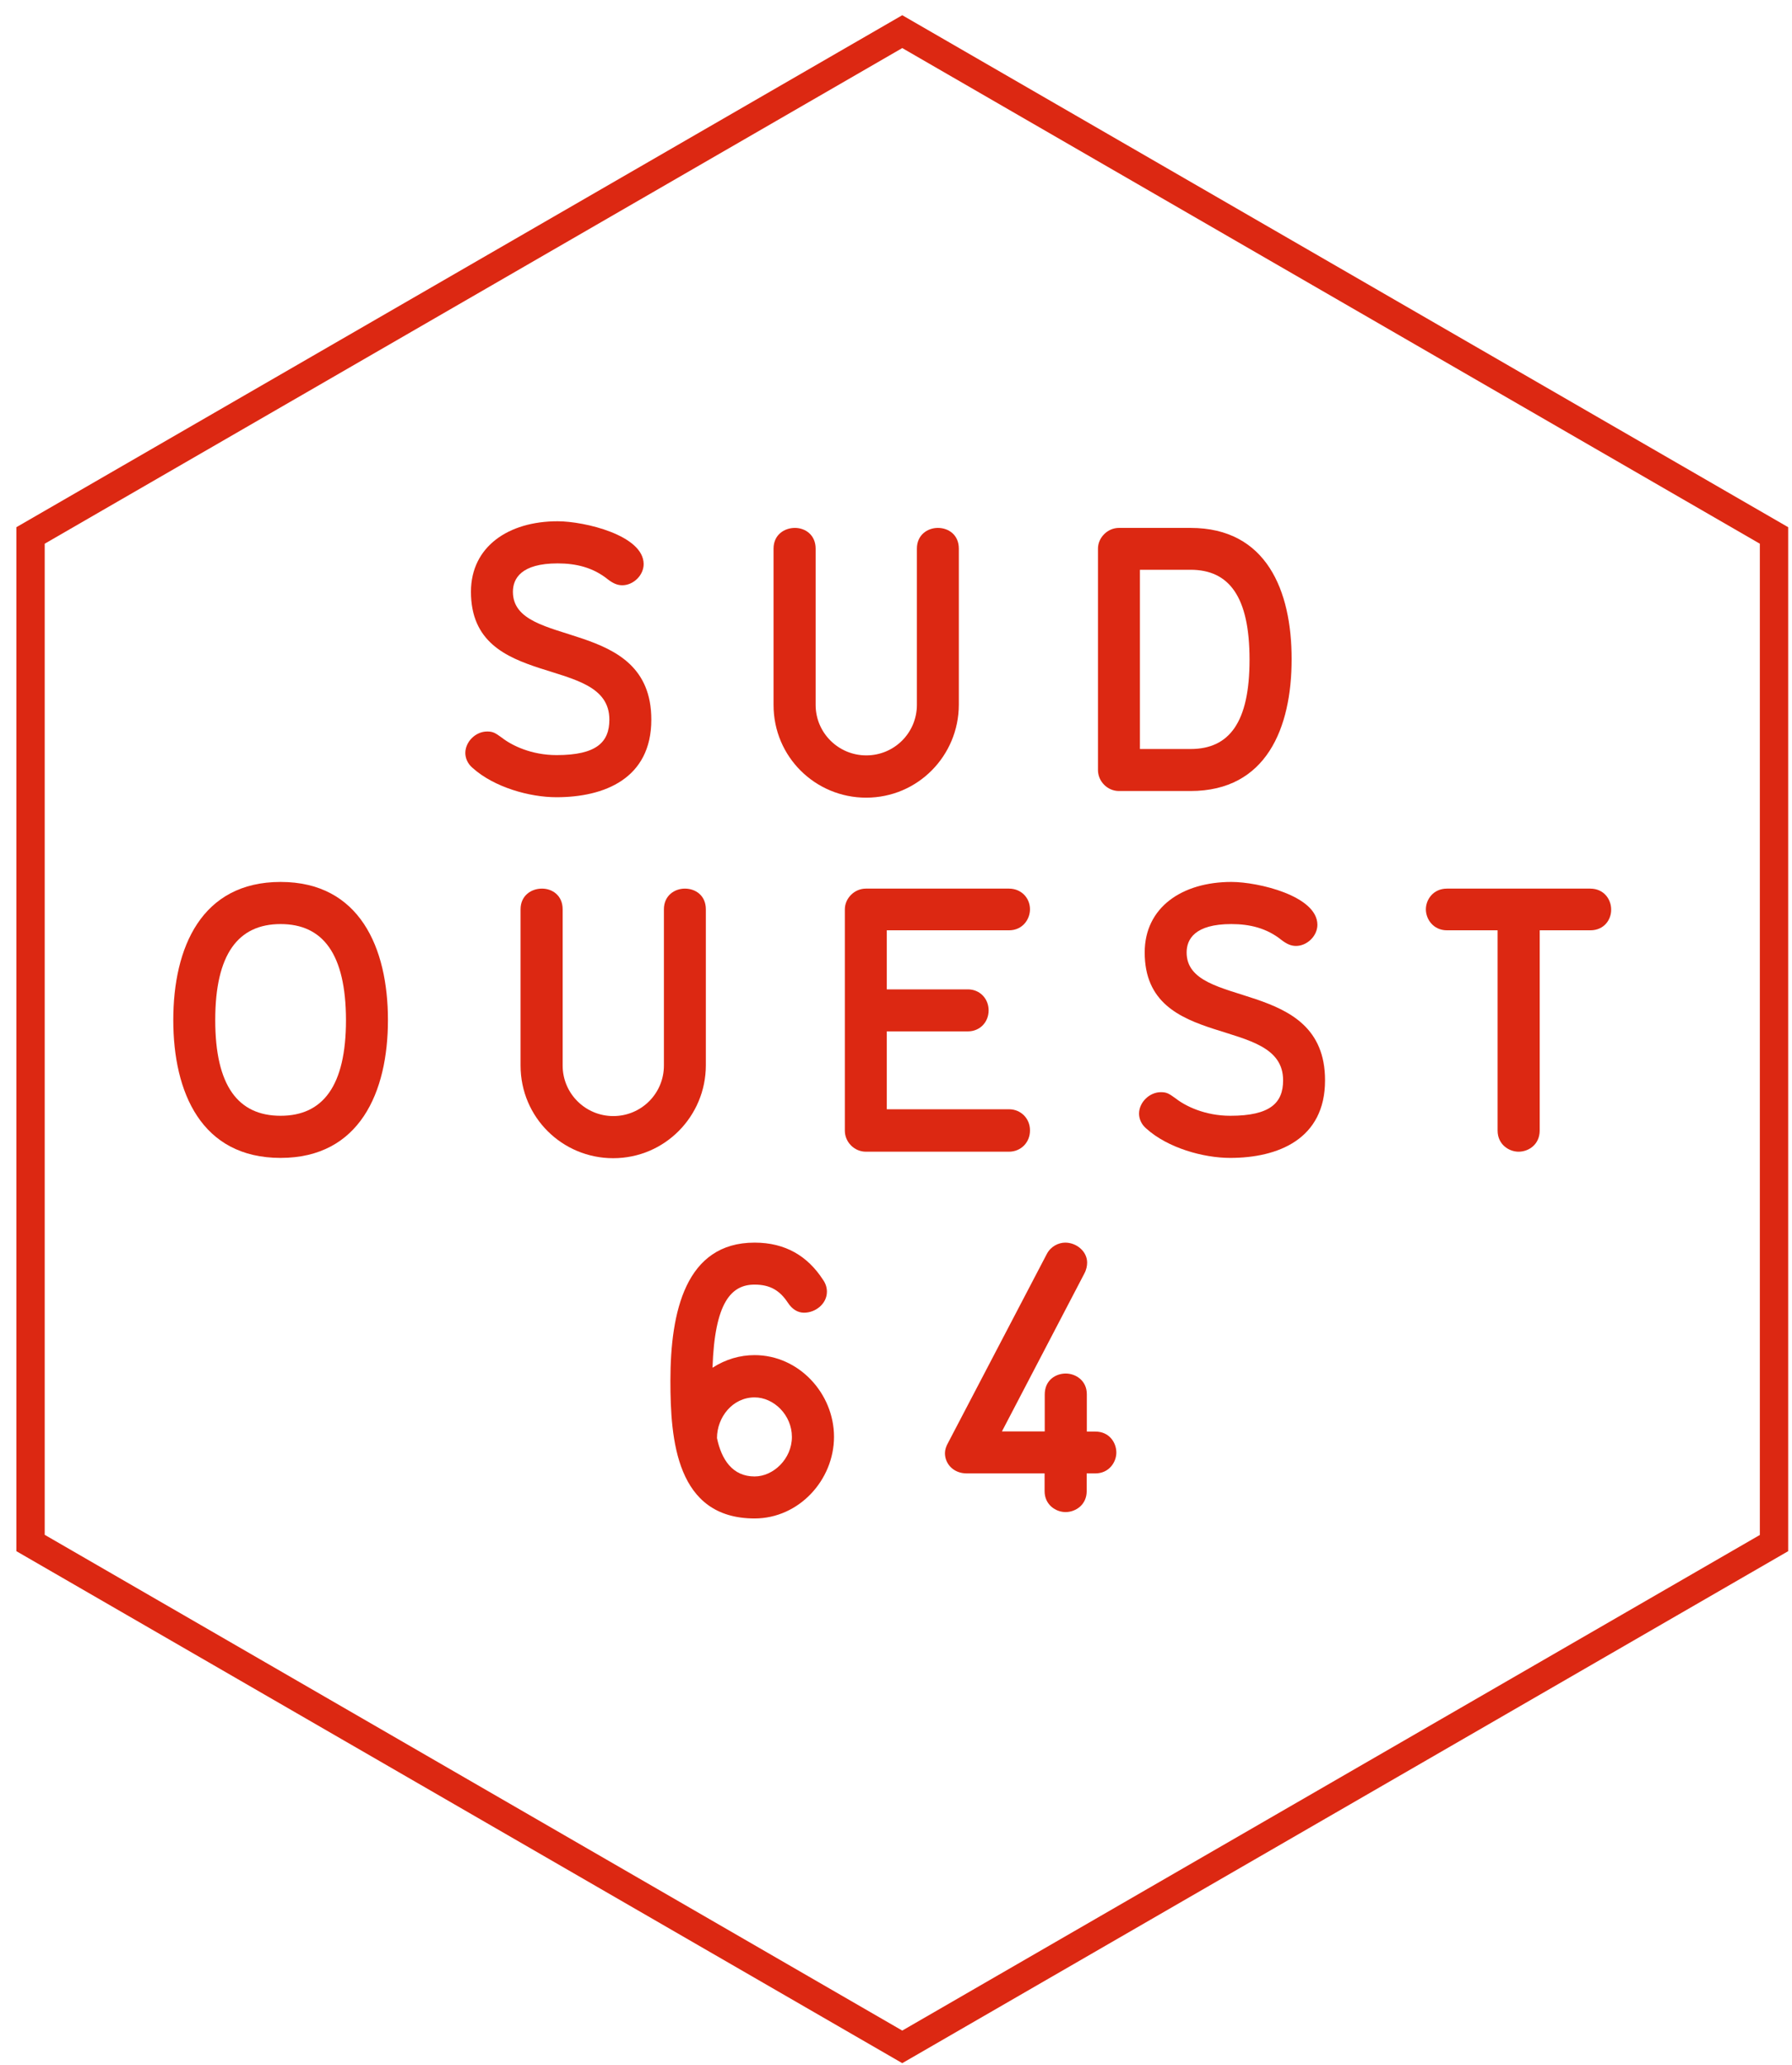
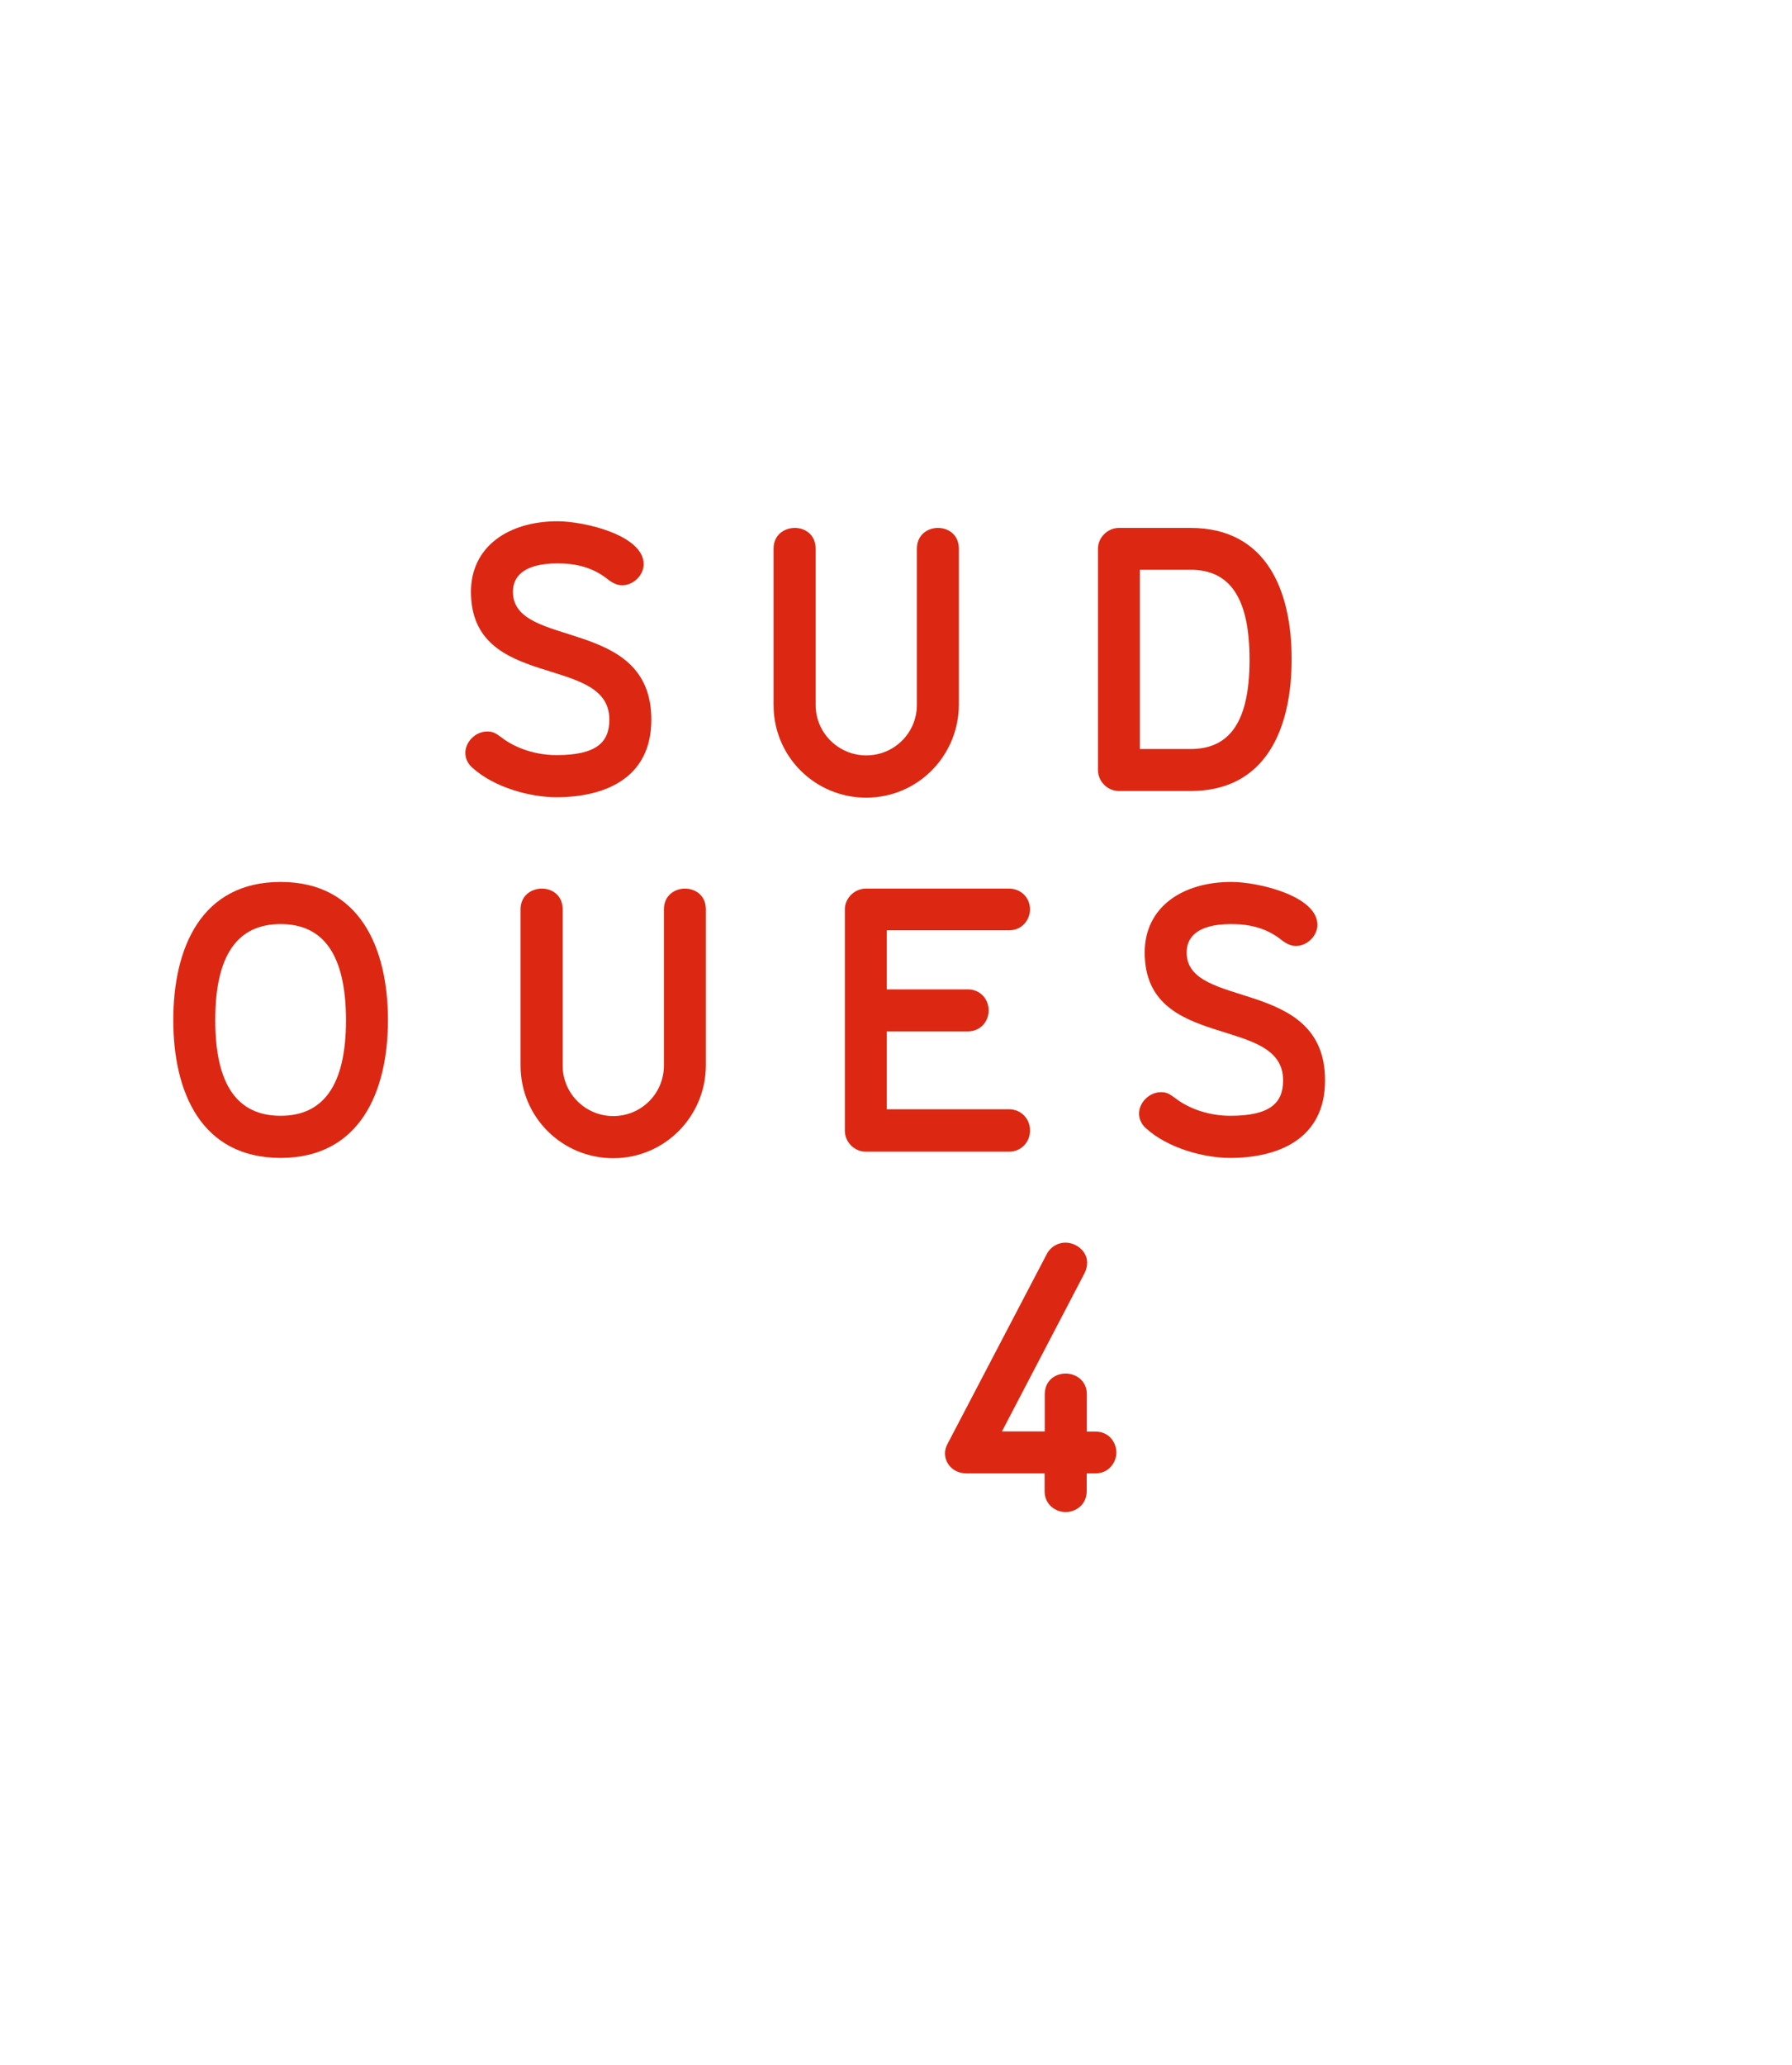
<svg xmlns="http://www.w3.org/2000/svg" width="99" height="114" viewBox="0 0 99 114" fill="none">
  <path d="M30.741 44.015C29.255 44.015 27.297 43.464 26.114 42.401C25.826 42.161 25.707 41.849 25.707 41.569C25.707 40.954 26.274 40.386 26.913 40.386C27.241 40.386 27.361 40.466 27.728 40.73C28.28 41.161 29.358 41.689 30.749 41.689C32.954 41.689 33.665 40.978 33.665 39.731C33.665 36.077 26.018 38.18 26.018 32.672C26.018 30.186 28.08 28.779 30.805 28.779C32.291 28.779 35.559 29.554 35.559 31.145C35.559 31.761 34.992 32.312 34.377 32.312C34.089 32.312 33.849 32.192 33.577 31.984C32.762 31.329 31.828 31.105 30.805 31.105C28.791 31.105 28.336 31.944 28.336 32.672C28.336 35.87 35.983 33.999 35.983 39.731C35.983 43 33.37 44.015 30.741 44.015Z" fill="#DC2812" />
  <path d="M47.849 44.039C45.052 44.039 42.735 41.793 42.735 38.923V30.29C42.735 29.53 43.326 29.146 43.917 29.146C44.485 29.146 45.06 29.53 45.06 30.29V38.915C45.06 40.466 46.323 41.705 47.857 41.705C49.407 41.705 50.654 40.458 50.654 38.915V30.29C50.654 29.53 51.245 29.146 51.812 29.146C52.404 29.146 52.971 29.53 52.971 30.29V38.915C52.963 41.713 50.717 44.039 47.849 44.039Z" fill="#DC2812" />
  <path d="M65.772 31.457H62.975V41.353H65.772C67.913 41.353 69.032 39.882 69.032 36.421C69.032 32.944 67.905 31.457 65.772 31.457ZM65.772 43.672H61.816C61.185 43.672 60.658 43.144 60.658 42.512V30.29C60.658 29.682 61.185 29.146 61.816 29.146H65.772C69.975 29.146 71.357 32.616 71.357 36.389C71.357 40.186 69.967 43.672 65.772 43.672Z" fill="#DC2812" />
  <path d="M15.502 51.018C13.161 51.018 11.891 52.673 11.891 56.318C11.891 59.947 13.153 61.602 15.502 61.602C17.844 61.602 19.114 59.947 19.114 56.318C19.106 52.673 17.844 51.018 15.502 51.018ZM15.502 63.928C11.116 63.928 9.573 60.299 9.573 56.318C9.573 52.321 11.124 48.692 15.502 48.692C19.865 48.692 21.432 52.321 21.432 56.318C21.432 60.299 19.865 63.928 15.502 63.928Z" fill="#DC2812" />
  <path d="M33.873 63.944C31.076 63.944 28.759 61.698 28.759 58.828V50.203C28.759 49.443 29.35 49.06 29.942 49.06C30.517 49.06 31.084 49.443 31.084 50.203V58.828C31.084 60.379 32.347 61.618 33.881 61.618C35.431 61.618 36.678 60.371 36.678 58.828V50.203C36.678 49.443 37.269 49.06 37.836 49.06C38.428 49.06 38.995 49.443 38.995 50.203V58.828C38.987 61.618 36.742 63.944 33.873 63.944Z" fill="#DC2812" />
  <path d="M55.743 63.585H47.833C47.202 63.585 46.674 63.057 46.674 62.425V50.203C46.674 49.595 47.202 49.06 47.833 49.06H55.743C56.415 49.06 56.902 49.571 56.902 50.203C56.902 50.754 56.495 51.362 55.743 51.362H48.991V54.623H53.474C54.129 54.623 54.617 55.135 54.617 55.782C54.617 56.438 54.129 56.942 53.474 56.942H48.991V61.242H55.743C56.399 61.242 56.902 61.754 56.902 62.401C56.91 63.073 56.399 63.585 55.743 63.585Z" fill="#DC2812" />
  <path d="M67.961 63.928C66.475 63.928 64.517 63.377 63.335 62.314C63.047 62.074 62.927 61.762 62.927 61.482C62.927 60.867 63.495 60.299 64.134 60.299C64.461 60.299 64.581 60.379 64.949 60.643C65.5 61.075 66.579 61.602 67.969 61.602C70.175 61.602 70.886 60.891 70.886 59.644C70.886 55.99 63.239 58.093 63.239 52.585C63.239 50.099 65.3 48.692 68.033 48.692C69.519 48.692 72.78 49.467 72.78 51.058C72.78 51.674 72.212 52.225 71.597 52.225C71.309 52.225 71.07 52.105 70.798 51.898C69.983 51.242 69.048 51.018 68.025 51.018C66.004 51.018 65.556 51.858 65.556 52.585C65.556 55.783 73.203 53.912 73.203 59.644C73.203 62.905 70.59 63.928 67.961 63.928Z" fill="#DC2812" />
-   <path d="M87.858 51.362H85.061V62.417C85.061 63.193 84.446 63.585 83.895 63.585C83.367 63.585 82.736 63.193 82.736 62.417V51.362H79.939C79.188 51.362 78.773 50.754 78.773 50.203C78.773 49.667 79.18 49.06 79.939 49.06H87.85C88.625 49.06 89.009 49.675 89.009 50.203C89.025 50.754 88.633 51.362 87.858 51.362Z" fill="#DC2812" />
-   <path d="M41.688 77.15C40.465 77.15 39.61 78.254 39.61 79.397C39.858 80.58 40.465 81.515 41.688 81.515C42.727 81.515 43.749 80.54 43.749 79.333C43.749 78.126 42.751 77.15 41.688 77.15ZM41.688 83.834C37.349 83.834 37.037 79.469 37.037 76.231C37.037 72.418 37.876 68.605 41.688 68.605C43.398 68.605 44.62 69.356 45.459 70.643C45.619 70.867 45.683 71.091 45.683 71.315C45.683 71.986 45.052 72.474 44.421 72.474C44.077 72.474 43.766 72.29 43.526 71.922C43.094 71.267 42.567 70.923 41.688 70.923C40.401 70.923 39.483 71.898 39.363 75.512C40.098 75.04 40.889 74.816 41.688 74.816C44.133 74.816 46.075 76.935 46.075 79.325C46.075 81.715 44.133 83.834 41.688 83.834Z" fill="#DC2812" />
  <path d="M60.506 81.347H60.035V82.323C60.035 83.098 59.403 83.482 58.868 83.482C58.34 83.482 57.709 83.09 57.709 82.323V81.347H53.41C52.675 81.347 52.204 80.82 52.204 80.228C52.204 80.044 52.268 79.844 52.388 79.637L57.829 69.237C58.053 68.805 58.484 68.605 58.852 68.605C59.459 68.605 60.059 69.077 60.059 69.708C60.059 69.892 60.019 70.1 59.899 70.324L55.352 79.029H57.717V76.991C57.717 76.175 58.349 75.832 58.876 75.832C59.403 75.832 60.042 76.199 60.042 76.975V79.037H60.514C61.289 79.037 61.673 79.653 61.673 80.196C61.673 80.716 61.281 81.347 60.506 81.347Z" fill="#DC2812" />
-   <path d="M2.47 84.737V30.018L49.846 2.654L97.223 30.018V84.745L49.846 112.108L2.47 84.737ZM49.846 0.84L0.904 29.107V85.64L49.846 113.907L98.789 85.64V29.107L49.846 0.84Z" fill="#DC2812" />
</svg>